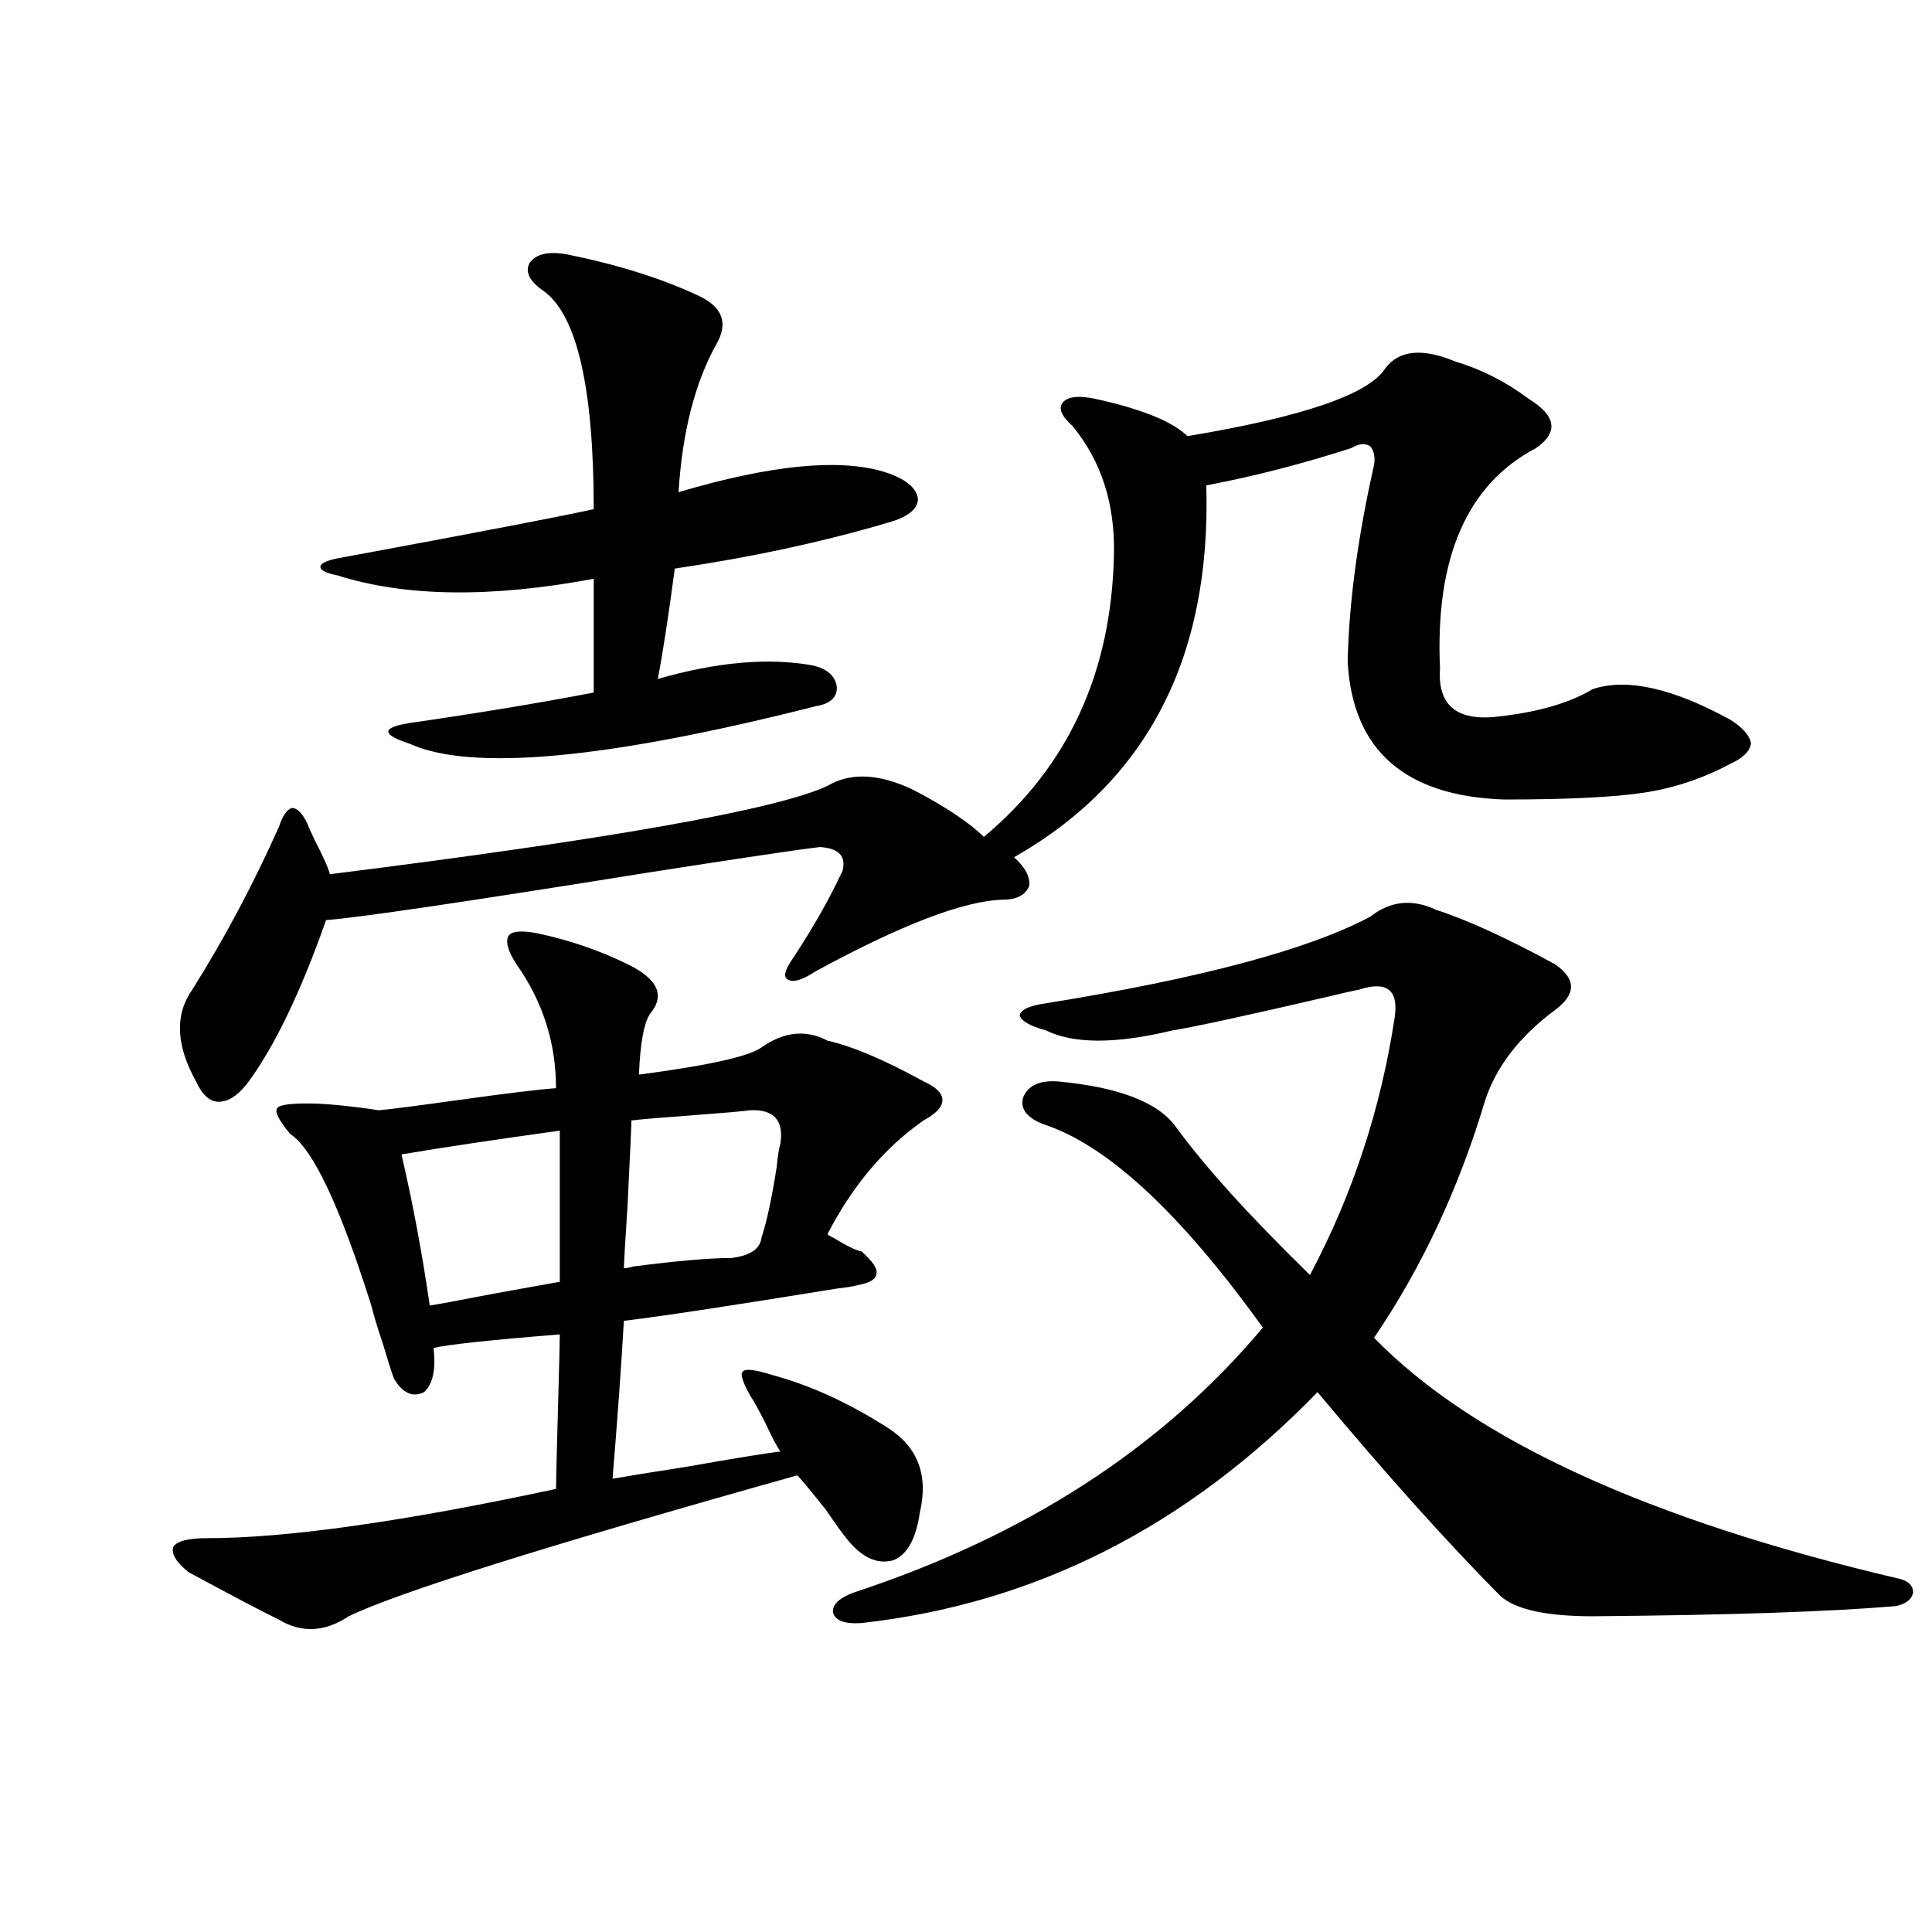
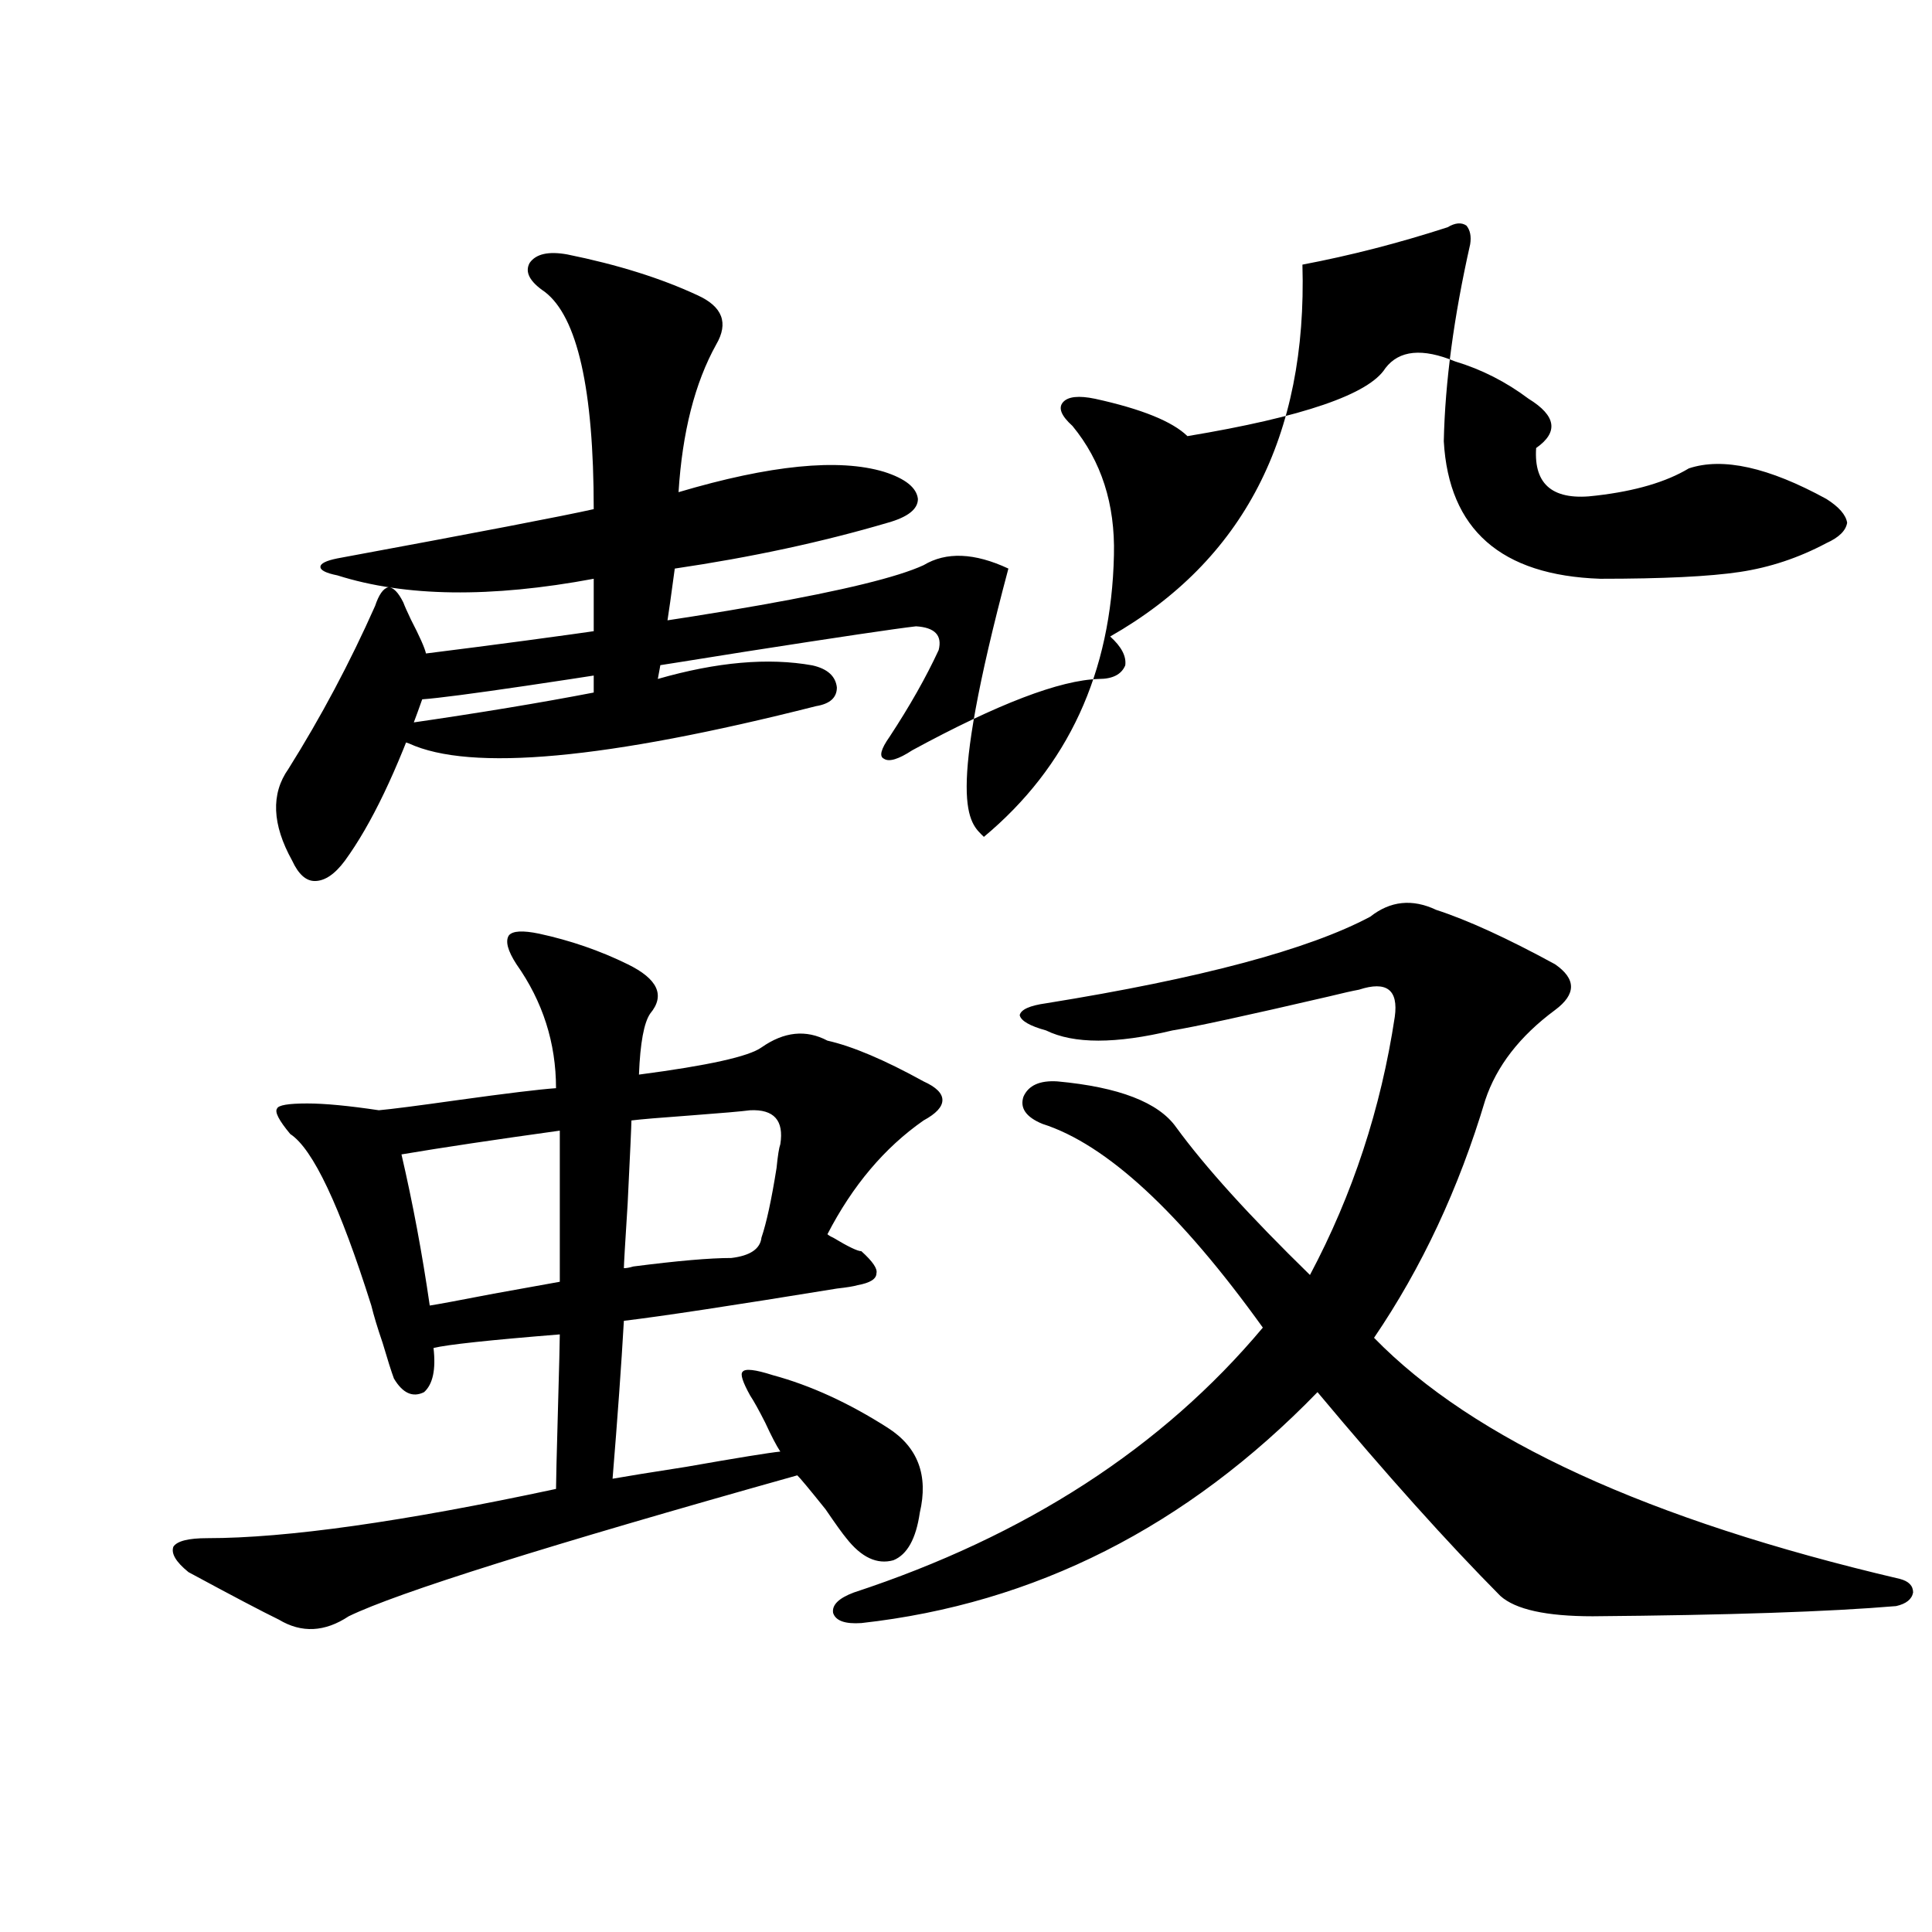
<svg xmlns="http://www.w3.org/2000/svg" version="1.1" id="图层_1" x="0px" y="0px" width="1000px" height="1000px" viewBox="0 0 1000 1000" enable-background="new 0 0 1000 1000" xml:space="preserve">
-   <path d="M279.018,483.262c16.25,3.516,31.539,8.789,45.853,15.82c15.609,7.622,19.512,16.122,11.707,25.488  c-3.262,4.696-5.213,15.243-5.854,31.641c35.761-4.683,56.904-9.366,63.413-14.063c11.707-8.198,23.079-9.366,34.146-3.516  c13.003,2.938,29.588,9.97,49.755,21.094c6.494,2.938,9.756,6.152,9.756,9.668s-3.262,7.031-9.756,10.547  c-20.167,14.063-36.752,33.7-49.755,58.887c0.64,0.591,1.616,1.181,2.927,1.758c7.805,4.696,12.683,7.031,14.634,7.031  c5.854,5.273,8.445,9.091,7.805,11.426c0,2.938-3.262,4.985-9.756,6.152c-1.951,0.591-5.533,1.181-10.731,1.758  c-53.993,8.789-90.729,14.364-110.241,16.699c-1.311,22.852-3.262,50.098-5.854,81.738c6.494-1.167,19.176-3.214,38.048-6.152  c26.661-4.683,42.926-7.319,48.779-7.91c-1.951-2.925-4.558-7.91-7.805-14.941c-3.262-6.44-5.854-11.124-7.805-14.063  c-3.902-7.031-5.213-11.124-3.902-12.305c1.296-1.758,6.494-1.167,15.609,1.758c19.512,5.273,39.344,14.364,59.511,27.246  c15.609,9.97,21.127,24.609,16.585,43.945c-1.951,13.485-6.509,21.685-13.658,24.609c-8.46,2.349-16.585-1.456-24.39-11.426  c-1.951-2.335-5.533-7.319-10.731-14.941c-8.46-10.547-13.338-16.397-14.634-17.578c-129.433,36.337-206.824,60.645-232.189,72.949  c-12.363,8.198-24.39,8.789-36.097,1.758c-8.46-4.106-24.07-12.305-46.828-24.609c-6.509-5.273-9.116-9.668-7.805-13.184  c1.951-2.925,7.805-4.395,17.561-4.395c40.975,0,101.125-8.487,180.483-25.488c0-3.516,0.32-16.987,0.976-40.43  c0.64-22.852,0.976-36.035,0.976-39.551c-36.432,2.938-58.215,5.273-65.364,7.031c1.296,11.138-0.335,18.759-4.878,22.852  c-5.854,2.938-11.067,0.591-15.609-7.031c-1.311-3.516-3.262-9.668-5.854-18.457c-2.607-7.608-4.558-14.063-5.854-19.336  c-16.265-51.554-30.243-81.147-41.95-88.77c-5.854-7.031-8.14-11.426-6.829-13.184c0.64-1.758,5.854-2.637,15.609-2.637  c9.1,0,21.463,1.181,37.072,3.516c6.494-0.577,20.152-2.335,40.975-5.273c25.365-3.516,42.27-5.562,50.73-6.152  c0-23.429-6.829-44.824-20.487-64.16c-4.558-7.031-5.854-12.003-3.902-14.941C265.36,481.806,270.558,481.504,279.018,483.262z   M509.256,433.164c43.566-36.323,66.005-84.952,67.315-145.898c0.64-26.367-6.509-48.628-21.463-66.797  c-5.854-5.273-7.485-9.366-4.878-12.305c2.592-2.925,8.125-3.516,16.585-1.758c24.054,5.273,39.999,11.728,47.804,19.336  c59.831-9.956,93.976-21.671,102.437-35.156c7.149-9.366,19.177-10.547,36.097-3.516c13.658,4.106,26.341,10.547,38.048,19.336  c14.299,8.789,15.609,17.29,3.902,25.488c-35.777,18.759-52.362,56.841-49.755,114.258c-1.311,19.336,9.1,27.548,31.219,24.609  c20.152-2.335,36.097-7.031,47.804-14.063c17.561-5.851,41.295-0.577,71.218,15.82c6.494,4.106,10.076,8.212,10.731,12.305  c-0.656,4.106-4.238,7.622-10.731,10.547c-14.314,7.622-29.268,12.606-44.877,14.941c-15.609,2.349-39.679,3.516-72.193,3.516  c-51.386-1.758-78.382-25.488-80.974-71.191c0.64-30.46,5.198-64.448,13.658-101.953c0.64-4.093,0-7.319-1.951-9.668  c-2.607-1.758-5.854-1.456-9.756,0.879c-25.365,8.212-50.41,14.653-75.12,19.336c2.592,89.071-30.578,153.231-99.51,192.48  c5.854,5.273,8.445,10.259,7.805,14.941c-1.951,4.696-6.509,7.031-13.658,7.031c-20.167,0.591-52.362,12.896-96.583,36.914  c-7.165,4.696-12.042,6.152-14.634,4.395c-2.607-1.167-1.631-4.972,2.927-11.426c10.396-15.82,18.856-30.762,25.365-44.824  c1.951-7.608-1.951-11.714-11.707-12.305c-10.411,1.181-39.999,5.575-88.778,13.184c-94.967,15.243-150.576,23.442-166.825,24.609  c-13.018,36.914-26.341,64.751-39.999,83.496c-5.213,7.031-10.411,10.547-15.609,10.547c-4.558,0-8.46-3.516-11.707-10.547  c-10.411-18.745-11.067-34.565-1.951-47.461c16.905-26.944,31.859-55.069,44.877-84.375c1.951-5.851,4.222-9.077,6.829-9.668  c2.591,0,5.198,2.637,7.805,7.91c0.64,1.758,1.951,4.696,3.902,8.789c4.542,8.789,7.149,14.653,7.805,17.578  c145.027-18.155,230.878-33.398,257.555-45.703c11.707-7.031,26.341-6.44,43.901,1.758  C489.089,417.344,501.452,425.556,509.256,433.164z M293.652,131.699c26.005,5.273,48.444,12.305,67.315,21.094  c13.003,5.864,16.25,14.364,9.756,25.488c-11.067,19.927-17.561,45.415-19.512,76.465c47.468-14.063,82.925-17.578,106.339-10.547  c11.052,3.516,16.905,8.212,17.561,14.063c0,5.273-5.213,9.38-15.609,12.305c-33.825,9.97-70.578,17.88-110.241,23.73  c-3.262,24.609-6.189,43.657-8.78,57.129c30.563-8.789,57.224-11.124,79.998-7.031c7.805,1.758,12.027,5.575,12.683,11.426  c0,5.273-3.582,8.501-10.731,9.668c-108.625,27.548-178.868,33.989-210.727,19.336c-7.165-2.335-10.731-4.395-10.731-6.152  s3.567-3.214,10.731-4.395c36.417-5.273,68.291-10.547,95.607-15.82V299.57c-53.337,9.97-97.559,9.38-132.68-1.758  c-5.854-1.167-8.78-2.637-8.78-4.395s2.927-3.214,8.78-4.395c72.833-13.472,117.07-21.973,132.68-25.488  c0-62.101-8.46-99.604-25.365-112.5c-7.805-5.273-10.411-10.245-7.805-14.941C277.387,131.411,283.896,129.941,293.652,131.699z   M289.75,585.215c-33.825,4.696-61.142,8.789-81.949,12.305c5.854,25.2,10.731,51.278,14.634,78.223  c3.902-0.577,14.954-2.637,33.17-6.152c16.25-2.925,27.636-4.972,34.146-6.152V585.215z M388.284,574.668  c-4.558,0.591-14.634,1.47-30.243,2.637c-16.265,1.181-26.676,2.06-31.219,2.637c0,2.349-0.656,16.699-1.951,43.066  c-1.311,20.517-1.951,31.641-1.951,33.398c1.296,0,2.927-0.288,4.878-0.879c22.759-2.925,39.664-4.395,50.73-4.395  c9.756-1.167,14.954-4.683,15.609-10.547c2.591-7.608,5.198-19.624,7.805-36.035c0.64-6.44,1.296-10.547,1.951-12.305  C405.844,579.941,400.631,574.091,388.284,574.668z M743.397,470.957c16.25,5.273,36.737,14.653,61.462,28.125  c11.052,7.622,11.052,15.532,0,23.73c-18.216,13.485-30.243,29.004-36.097,46.582c-13.658,45.703-32.85,86.724-57.56,123.047  c51.371,52.734,142.1,94.345,272.188,124.805c4.542,1.181,6.829,3.516,6.829,7.031c-0.656,3.516-3.583,5.851-8.78,7.031  c-34.481,2.925-86.827,4.683-157.069,5.273c-24.07,0-39.999-3.516-47.804-10.547c-27.316-27.534-58.87-62.69-94.632-105.469  c-67.651,69.735-146.338,109.562-236.092,119.531c-8.46,0.577-13.338-1.181-14.634-5.273c-0.656-4.106,2.927-7.622,10.731-10.547  c89.098-29.292,159.661-74.995,211.702-137.109c-42.926-59.766-80.974-94.922-114.144-105.469  c-8.46-3.516-11.707-8.198-9.756-14.063c2.592-5.851,8.445-8.487,17.561-7.91c31.859,2.938,52.346,10.849,61.462,23.73  c14.954,20.517,38.048,46.005,69.267,76.465c22.103-41.597,36.737-86.133,43.901-133.594c1.951-14.063-4.238-18.745-18.536-14.063  c-3.262,0.591-8.46,1.758-15.609,3.516c-42.926,9.97-69.922,15.82-80.974,17.578c-29.268,7.031-51.066,7.031-65.364,0  c-8.46-2.335-13.018-4.972-13.658-7.91c0.64-2.925,5.198-4.972,13.658-6.152c79.998-12.882,135.927-27.823,167.801-44.824  C719.648,466.274,731.034,465.106,743.397,470.957z" />
+   <path d="M279.018,483.262c16.25,3.516,31.539,8.789,45.853,15.82c15.609,7.622,19.512,16.122,11.707,25.488  c-3.262,4.696-5.213,15.243-5.854,31.641c35.761-4.683,56.904-9.366,63.413-14.063c11.707-8.198,23.079-9.366,34.146-3.516  c13.003,2.938,29.588,9.97,49.755,21.094c6.494,2.938,9.756,6.152,9.756,9.668s-3.262,7.031-9.756,10.547  c-20.167,14.063-36.752,33.7-49.755,58.887c0.64,0.591,1.616,1.181,2.927,1.758c7.805,4.696,12.683,7.031,14.634,7.031  c5.854,5.273,8.445,9.091,7.805,11.426c0,2.938-3.262,4.985-9.756,6.152c-1.951,0.591-5.533,1.181-10.731,1.758  c-53.993,8.789-90.729,14.364-110.241,16.699c-1.311,22.852-3.262,50.098-5.854,81.738c6.494-1.167,19.176-3.214,38.048-6.152  c26.661-4.683,42.926-7.319,48.779-7.91c-1.951-2.925-4.558-7.91-7.805-14.941c-3.262-6.44-5.854-11.124-7.805-14.063  c-3.902-7.031-5.213-11.124-3.902-12.305c1.296-1.758,6.494-1.167,15.609,1.758c19.512,5.273,39.344,14.364,59.511,27.246  c15.609,9.97,21.127,24.609,16.585,43.945c-1.951,13.485-6.509,21.685-13.658,24.609c-8.46,2.349-16.585-1.456-24.39-11.426  c-1.951-2.335-5.533-7.319-10.731-14.941c-8.46-10.547-13.338-16.397-14.634-17.578c-129.433,36.337-206.824,60.645-232.189,72.949  c-12.363,8.198-24.39,8.789-36.097,1.758c-8.46-4.106-24.07-12.305-46.828-24.609c-6.509-5.273-9.116-9.668-7.805-13.184  c1.951-2.925,7.805-4.395,17.561-4.395c40.975,0,101.125-8.487,180.483-25.488c0-3.516,0.32-16.987,0.976-40.43  c0.64-22.852,0.976-36.035,0.976-39.551c-36.432,2.938-58.215,5.273-65.364,7.031c1.296,11.138-0.335,18.759-4.878,22.852  c-5.854,2.938-11.067,0.591-15.609-7.031c-1.311-3.516-3.262-9.668-5.854-18.457c-2.607-7.608-4.558-14.063-5.854-19.336  c-16.265-51.554-30.243-81.147-41.95-88.77c-5.854-7.031-8.14-11.426-6.829-13.184c0.64-1.758,5.854-2.637,15.609-2.637  c9.1,0,21.463,1.181,37.072,3.516c6.494-0.577,20.152-2.335,40.975-5.273c25.365-3.516,42.27-5.562,50.73-6.152  c0-23.429-6.829-44.824-20.487-64.16c-4.558-7.031-5.854-12.003-3.902-14.941C265.36,481.806,270.558,481.504,279.018,483.262z   M509.256,433.164c43.566-36.323,66.005-84.952,67.315-145.898c0.64-26.367-6.509-48.628-21.463-66.797  c-5.854-5.273-7.485-9.366-4.878-12.305c2.592-2.925,8.125-3.516,16.585-1.758c24.054,5.273,39.999,11.728,47.804,19.336  c59.831-9.956,93.976-21.671,102.437-35.156c7.149-9.366,19.177-10.547,36.097-3.516c13.658,4.106,26.341,10.547,38.048,19.336  c14.299,8.789,15.609,17.29,3.902,25.488c-1.311,19.336,9.1,27.548,31.219,24.609  c20.152-2.335,36.097-7.031,47.804-14.063c17.561-5.851,41.295-0.577,71.218,15.82c6.494,4.106,10.076,8.212,10.731,12.305  c-0.656,4.106-4.238,7.622-10.731,10.547c-14.314,7.622-29.268,12.606-44.877,14.941c-15.609,2.349-39.679,3.516-72.193,3.516  c-51.386-1.758-78.382-25.488-80.974-71.191c0.64-30.46,5.198-64.448,13.658-101.953c0.64-4.093,0-7.319-1.951-9.668  c-2.607-1.758-5.854-1.456-9.756,0.879c-25.365,8.212-50.41,14.653-75.12,19.336c2.592,89.071-30.578,153.231-99.51,192.48  c5.854,5.273,8.445,10.259,7.805,14.941c-1.951,4.696-6.509,7.031-13.658,7.031c-20.167,0.591-52.362,12.896-96.583,36.914  c-7.165,4.696-12.042,6.152-14.634,4.395c-2.607-1.167-1.631-4.972,2.927-11.426c10.396-15.82,18.856-30.762,25.365-44.824  c1.951-7.608-1.951-11.714-11.707-12.305c-10.411,1.181-39.999,5.575-88.778,13.184c-94.967,15.243-150.576,23.442-166.825,24.609  c-13.018,36.914-26.341,64.751-39.999,83.496c-5.213,7.031-10.411,10.547-15.609,10.547c-4.558,0-8.46-3.516-11.707-10.547  c-10.411-18.745-11.067-34.565-1.951-47.461c16.905-26.944,31.859-55.069,44.877-84.375c1.951-5.851,4.222-9.077,6.829-9.668  c2.591,0,5.198,2.637,7.805,7.91c0.64,1.758,1.951,4.696,3.902,8.789c4.542,8.789,7.149,14.653,7.805,17.578  c145.027-18.155,230.878-33.398,257.555-45.703c11.707-7.031,26.341-6.44,43.901,1.758  C489.089,417.344,501.452,425.556,509.256,433.164z M293.652,131.699c26.005,5.273,48.444,12.305,67.315,21.094  c13.003,5.864,16.25,14.364,9.756,25.488c-11.067,19.927-17.561,45.415-19.512,76.465c47.468-14.063,82.925-17.578,106.339-10.547  c11.052,3.516,16.905,8.212,17.561,14.063c0,5.273-5.213,9.38-15.609,12.305c-33.825,9.97-70.578,17.88-110.241,23.73  c-3.262,24.609-6.189,43.657-8.78,57.129c30.563-8.789,57.224-11.124,79.998-7.031c7.805,1.758,12.027,5.575,12.683,11.426  c0,5.273-3.582,8.501-10.731,9.668c-108.625,27.548-178.868,33.989-210.727,19.336c-7.165-2.335-10.731-4.395-10.731-6.152  s3.567-3.214,10.731-4.395c36.417-5.273,68.291-10.547,95.607-15.82V299.57c-53.337,9.97-97.559,9.38-132.68-1.758  c-5.854-1.167-8.78-2.637-8.78-4.395s2.927-3.214,8.78-4.395c72.833-13.472,117.07-21.973,132.68-25.488  c0-62.101-8.46-99.604-25.365-112.5c-7.805-5.273-10.411-10.245-7.805-14.941C277.387,131.411,283.896,129.941,293.652,131.699z   M289.75,585.215c-33.825,4.696-61.142,8.789-81.949,12.305c5.854,25.2,10.731,51.278,14.634,78.223  c3.902-0.577,14.954-2.637,33.17-6.152c16.25-2.925,27.636-4.972,34.146-6.152V585.215z M388.284,574.668  c-4.558,0.591-14.634,1.47-30.243,2.637c-16.265,1.181-26.676,2.06-31.219,2.637c0,2.349-0.656,16.699-1.951,43.066  c-1.311,20.517-1.951,31.641-1.951,33.398c1.296,0,2.927-0.288,4.878-0.879c22.759-2.925,39.664-4.395,50.73-4.395  c9.756-1.167,14.954-4.683,15.609-10.547c2.591-7.608,5.198-19.624,7.805-36.035c0.64-6.44,1.296-10.547,1.951-12.305  C405.844,579.941,400.631,574.091,388.284,574.668z M743.397,470.957c16.25,5.273,36.737,14.653,61.462,28.125  c11.052,7.622,11.052,15.532,0,23.73c-18.216,13.485-30.243,29.004-36.097,46.582c-13.658,45.703-32.85,86.724-57.56,123.047  c51.371,52.734,142.1,94.345,272.188,124.805c4.542,1.181,6.829,3.516,6.829,7.031c-0.656,3.516-3.583,5.851-8.78,7.031  c-34.481,2.925-86.827,4.683-157.069,5.273c-24.07,0-39.999-3.516-47.804-10.547c-27.316-27.534-58.87-62.69-94.632-105.469  c-67.651,69.735-146.338,109.562-236.092,119.531c-8.46,0.577-13.338-1.181-14.634-5.273c-0.656-4.106,2.927-7.622,10.731-10.547  c89.098-29.292,159.661-74.995,211.702-137.109c-42.926-59.766-80.974-94.922-114.144-105.469  c-8.46-3.516-11.707-8.198-9.756-14.063c2.592-5.851,8.445-8.487,17.561-7.91c31.859,2.938,52.346,10.849,61.462,23.73  c14.954,20.517,38.048,46.005,69.267,76.465c22.103-41.597,36.737-86.133,43.901-133.594c1.951-14.063-4.238-18.745-18.536-14.063  c-3.262,0.591-8.46,1.758-15.609,3.516c-42.926,9.97-69.922,15.82-80.974,17.578c-29.268,7.031-51.066,7.031-65.364,0  c-8.46-2.335-13.018-4.972-13.658-7.91c0.64-2.925,5.198-4.972,13.658-6.152c79.998-12.882,135.927-27.823,167.801-44.824  C719.648,466.274,731.034,465.106,743.397,470.957z" />
</svg>